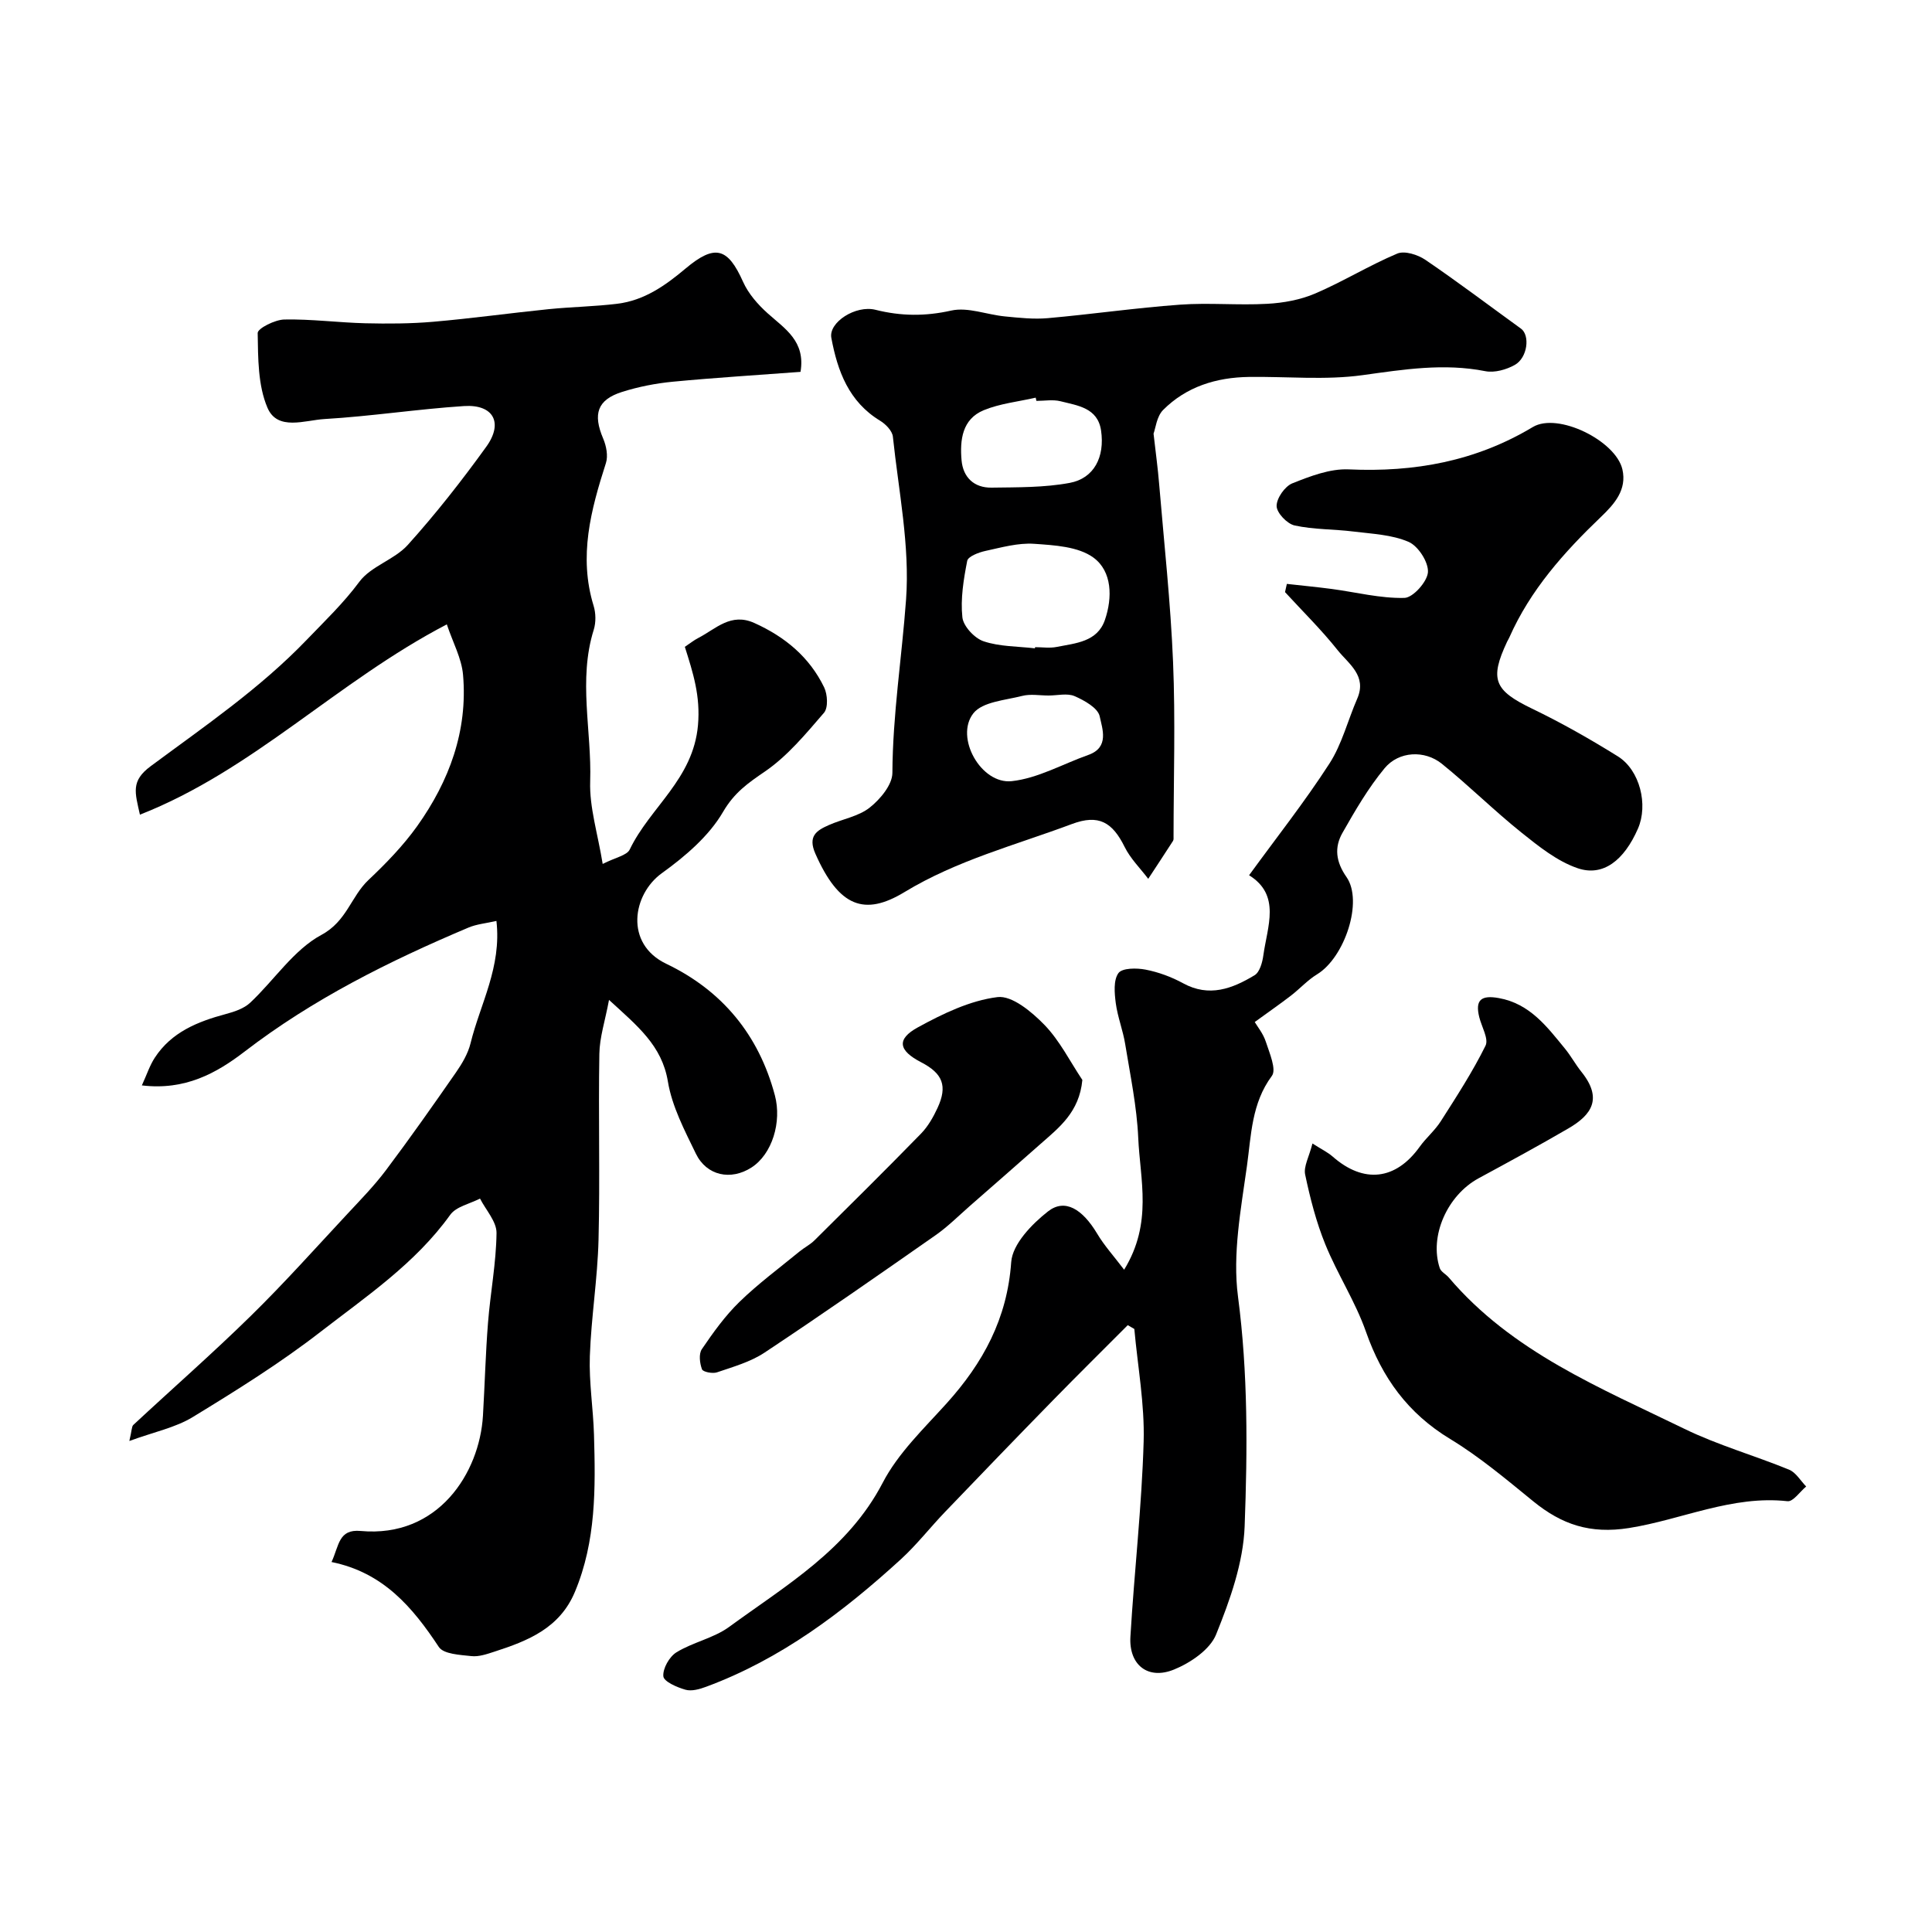
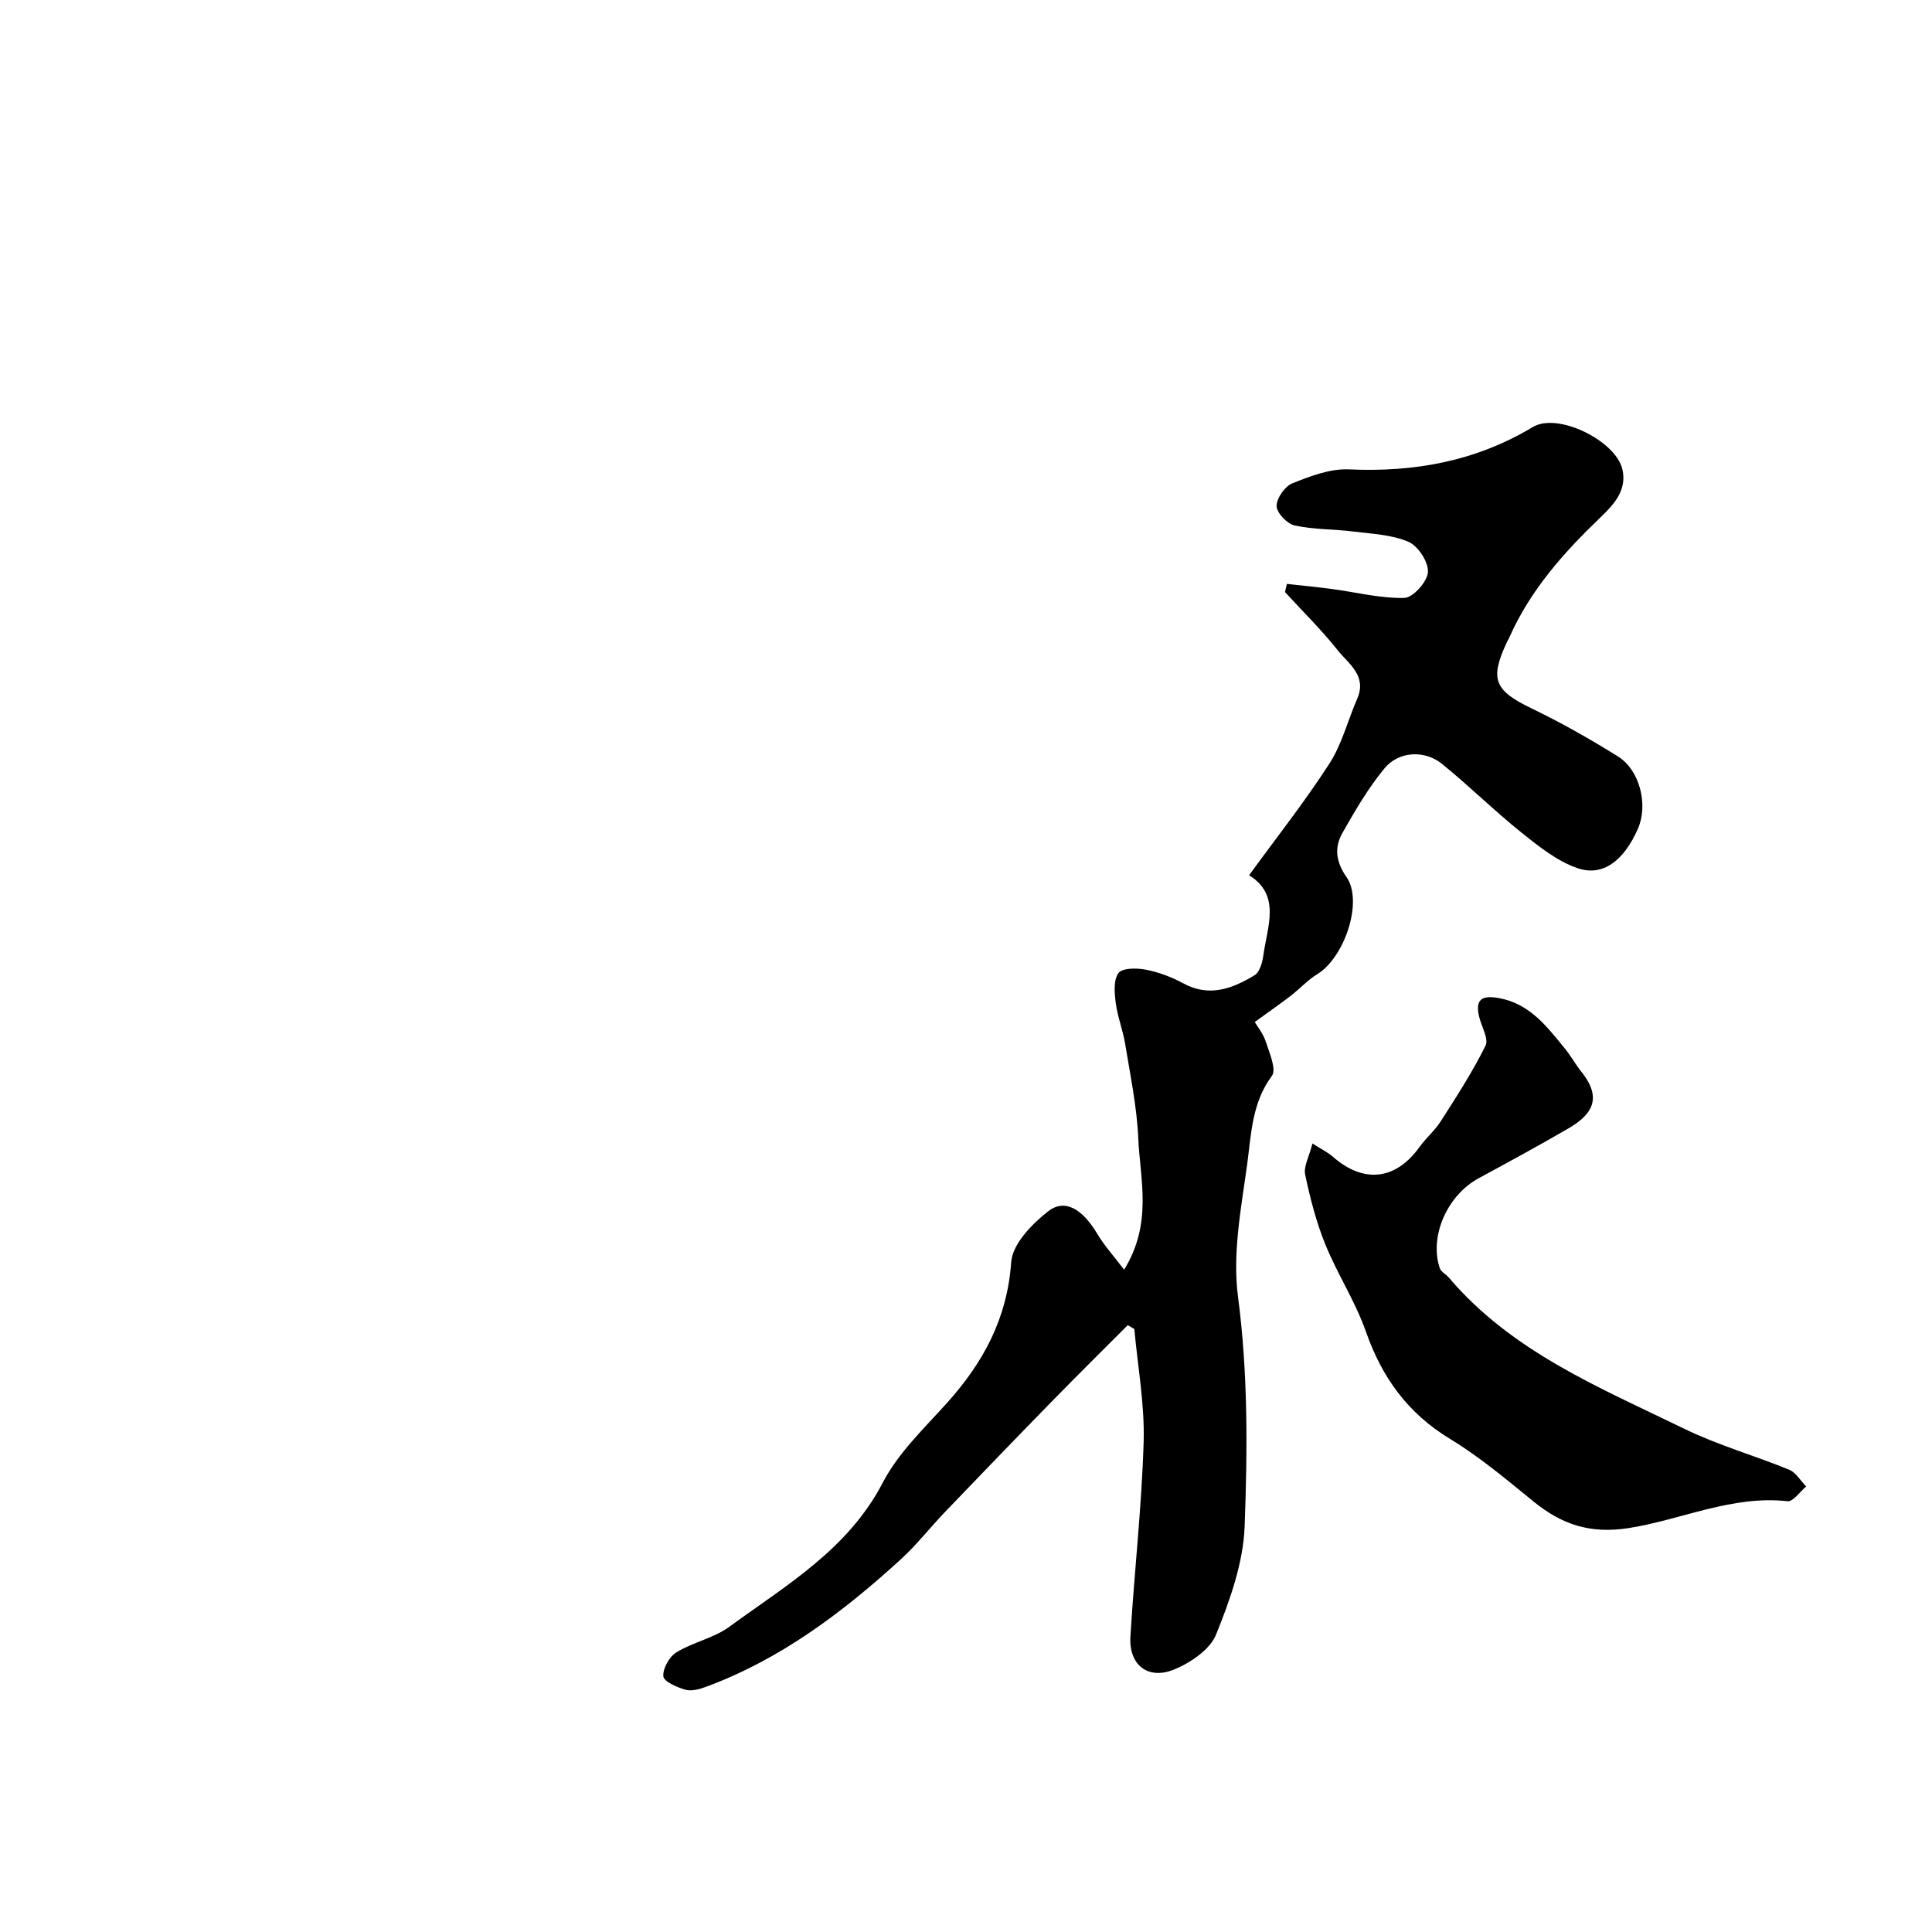
<svg xmlns="http://www.w3.org/2000/svg" enable-background="new 0 0 400 400" viewBox="0 0 400 400">
  <g fill="#000001">
-     <path d="m126.09 207.02c-.81 4.35-1.95 7.75-2 11.16-.22 12.83.15 25.66-.17 38.49-.2 8.04-1.52 16.06-1.8 24.1-.19 5.41.7 10.86.86 16.29.32 11.03.45 22.03-3.96 32.54-3.15 7.51-9.73 10.12-16.66 12.36-1.54.5-3.22 1.09-4.76.92-2.35-.26-5.76-.4-6.75-1.9-5.44-8.23-11.51-15.41-22.21-17.58 1.58-3.4 1.43-6.85 6.02-6.43 16.09 1.48 24.63-12.06 25.33-23.86.38-6.43.54-12.87 1.05-19.28.49-6.2 1.69-12.36 1.76-18.55.03-2.36-2.21-4.76-3.42-7.13-2.1 1.09-4.94 1.65-6.17 3.37-7.22 10.06-17.35 16.87-26.87 24.24-8.35 6.47-17.39 12.11-26.42 17.62-3.6 2.2-8 3.08-13.14 4.96.53-2.22.47-2.99.82-3.32 8.1-7.54 16.44-14.84 24.34-22.59 6.91-6.77 13.37-14.01 19.97-21.09 2.74-2.94 5.57-5.84 7.98-9.04 4.99-6.64 9.77-13.44 14.51-20.26 1.27-1.83 2.49-3.89 3.02-6.03 1.99-8.14 6.46-15.77 5.36-25.34-2.18.5-4.11.66-5.8 1.38-16.35 6.91-32.15 14.77-46.34 25.67-5.81 4.46-12.31 8.08-21.27 7 1.03-2.24 1.63-4.14 2.69-5.75 3.45-5.28 8.86-7.46 14.68-9.02 1.79-.48 3.78-1.14 5.07-2.36 4.98-4.67 8.99-10.94 14.75-14.04 5.24-2.82 6.11-7.94 9.72-11.35 3.64-3.44 7.2-7.11 10.1-11.17 6.62-9.3 10.49-19.7 9.49-31.29-.29-3.44-2.12-6.74-3.36-10.47-22.81 11.88-40.02 30.16-63.54 39.4-1.02-4.6-1.93-6.96 2.23-10.04 11.11-8.24 22.59-16.05 32.33-26.19 3.77-3.92 7.58-7.56 10.87-11.99 2.4-3.24 7.26-4.56 10.03-7.63 5.8-6.44 11.18-13.3 16.25-20.33 3.59-4.98 1.46-8.81-4.61-8.42-9.65.63-19.25 2.12-28.91 2.69-4.03.24-9.71 2.51-11.78-2.33-1.99-4.64-1.94-10.27-2.03-15.48-.02-.95 3.58-2.77 5.53-2.8 5.58-.11 11.17.64 16.76.78 4.68.11 9.38.09 14.04-.31 7.98-.69 15.93-1.8 23.9-2.61 4.75-.48 9.55-.54 14.28-1.13 5.51-.68 9.88-3.75 14.05-7.26 6.14-5.16 8.78-4.33 11.94 2.74 1.1 2.46 3.08 4.71 5.11 6.53 3.55 3.18 7.84 5.74 6.78 12.1-8.79.66-17.64 1.2-26.45 2.04-3.54.34-7.1 1.04-10.49 2.11-5.15 1.63-6.08 4.58-3.92 9.66.65 1.52 1.05 3.58.57 5.07-3.11 9.68-5.7 19.31-2.55 29.55.47 1.53.5 3.44.03 4.96-3.26 10.4-.4 20.94-.74 31.39-.18 5.37 1.57 10.81 2.59 17.1 2.64-1.35 5-1.75 5.6-2.99 4.21-8.77 13.14-14.54 14.13-25.74.53-6.05-1.01-10.8-2.72-16.22 1.02-.68 1.87-1.37 2.83-1.86 3.61-1.87 6.69-5.27 11.55-3.08 6.36 2.86 11.42 7.06 14.46 13.33.71 1.47.86 4.22-.03 5.26-3.76 4.36-7.56 8.97-12.24 12.17-3.53 2.41-6.34 4.37-8.67 8.37-2.92 5.01-7.84 9.2-12.67 12.68-6.05 4.36-7.77 14.59.92 18.75 11.55 5.53 19.15 14.68 22.49 27.24 1.46 5.48-.54 12.18-4.86 14.95-4.26 2.73-9.27 1.71-11.5-2.88-2.33-4.81-4.94-9.77-5.79-14.93-1.24-7.47-6.28-11.48-12.19-16.9z" />
    <path d="m232.74 262.88c5.94-9.67 3.3-18.63 2.92-27.29-.29-6.5-1.65-12.96-2.7-19.41-.46-2.86-1.57-5.62-1.95-8.48-.27-2.08-.51-4.77.55-6.23.78-1.08 3.78-1.08 5.62-.72 2.68.52 5.36 1.51 7.76 2.82 5.42 2.97 10.22 1.11 14.81-1.66 1.06-.64 1.61-2.65 1.81-4.1.83-6.01 3.68-12.48-2.95-16.6 5.69-7.82 11.54-15.23 16.64-23.13 2.6-4.03 3.8-8.96 5.75-13.43 2.07-4.75-1.79-7.2-4.04-10.02-3.36-4.23-7.25-8.05-10.91-12.04.13-.57.26-1.13.38-1.7 3.1.35 6.21.64 9.3 1.05 5.02.67 10.05 1.97 15.04 1.85 1.78-.04 4.74-3.37 4.87-5.33.13-2.08-2.02-5.41-4-6.27-3.46-1.5-7.54-1.66-11.4-2.14-4.06-.51-8.24-.39-12.21-1.26-1.55-.34-3.7-2.6-3.72-4.02-.02-1.6 1.7-4.08 3.25-4.7 3.71-1.48 7.8-3.06 11.67-2.89 13.61.62 26.29-1.67 38.13-8.77 5.17-3.1 17.17 2.83 18.54 8.77.97 4.22-1.66 7.18-4.43 9.83-7.65 7.32-14.64 15.14-18.98 24.97-.13.3-.32.58-.46.88-3.68 7.83-2.64 10.09 5.15 13.85 6.1 2.94 12.02 6.3 17.77 9.88 4.59 2.86 6.32 10.05 4.17 14.97-2.87 6.57-7.22 10-12.5 8.19-4.24-1.45-8.06-4.53-11.65-7.4-5.65-4.53-10.81-9.66-16.44-14.21-3.56-2.88-8.91-2.64-11.86.91-3.38 4.08-6.1 8.76-8.73 13.39-1.71 3.01-1.38 5.97.83 9.13 3.52 5.02-.37 16.67-6.08 20.15-1.97 1.2-3.57 2.99-5.41 4.41-2.15 1.66-4.38 3.2-7.5 5.47.53.91 1.75 2.39 2.3 4.09.75 2.32 2.24 5.73 1.25 7.06-4.22 5.67-4.28 12.32-5.16 18.64-1.25 8.95-3.01 18.24-1.86 27.02 2.09 15.9 1.97 31.76 1.38 47.59-.28 7.57-3.03 15.27-5.91 22.4-1.26 3.13-5.29 5.86-8.69 7.25-5.43 2.23-9.4-.96-9.05-6.8.8-13.47 2.35-26.91 2.74-40.39.22-7.74-1.23-15.54-1.93-23.31-.45-.26-.9-.53-1.36-.79-5.17 5.19-10.38 10.33-15.5 15.57-7.49 7.66-14.92 15.37-22.34 23.11-3.08 3.21-5.83 6.76-9.09 9.75-12.02 10.99-24.9 20.72-40.37 26.44-1.34.5-3 .97-4.27.61-1.74-.49-4.48-1.68-4.58-2.78-.15-1.61 1.25-4.07 2.72-4.97 3.42-2.1 7.69-2.92 10.89-5.25 11.79-8.62 24.6-16.01 31.81-29.86 3.18-6.12 8.51-11.2 13.23-16.43 7.56-8.39 12.55-17.55 13.37-29.25.26-3.72 4.28-7.88 7.63-10.5 3.5-2.73 7.12-.46 10.15 4.59 1.47 2.48 3.43 4.63 5.6 7.49z" />
-     <path d="m238.83 89.78c.47 4.15.9 7.24 1.15 10.34 1.03 12.31 2.38 24.61 2.89 36.95.5 12 .11 24.03.1 36.05 0 .33.05.73-.11.98-1.69 2.63-3.42 5.24-5.13 7.85-1.65-2.18-3.69-4.18-4.88-6.59-2.54-5.14-5.38-6.83-10.91-4.76-11.68 4.37-23.79 7.49-34.68 14.1-8.27 5.02-13.57 3.08-18.44-7.94-1.62-3.67.25-4.82 2.81-5.95 2.82-1.25 6.14-1.78 8.45-3.62 2.17-1.72 4.67-4.72 4.68-7.17.06-12.07 1.96-23.94 2.83-35.89.81-11.13-1.55-22.49-2.73-33.73-.13-1.19-1.48-2.59-2.64-3.29-6.48-3.93-8.82-10.28-10.1-17.16-.6-3.21 5.04-6.84 9.14-5.81 5.26 1.32 10.28 1.37 15.68.16 3.44-.77 7.37.85 11.11 1.21 2.96.29 5.97.62 8.9.36 9.13-.81 18.21-2.13 27.35-2.79 6-.44 12.06.16 18.07-.18 3.35-.18 6.86-.82 9.92-2.13 5.79-2.48 11.2-5.83 17-8.27 1.52-.64 4.25.23 5.81 1.29 6.72 4.57 13.21 9.48 19.8 14.25 1.91 1.38 1.38 6.03-1.29 7.52-1.75.98-4.19 1.66-6.08 1.29-8.59-1.7-16.9-.36-25.42.82-7.71 1.07-15.68.26-23.54.37-6.76.1-12.96 2.01-17.79 6.87-1.31 1.35-1.54 3.8-1.95 4.87zm-24.56 44.45c.01-.08.02-.16.03-.24 1.49 0 3.04.24 4.48-.05 3.9-.78 8.41-1.02 9.98-5.59 1.59-4.63 1.5-10.06-2.37-12.9-3.14-2.3-8.08-2.57-12.28-2.86-3.31-.23-6.75.75-10.07 1.47-1.4.3-3.61 1.14-3.79 2.06-.75 3.84-1.41 7.85-1 11.68.19 1.85 2.51 4.34 4.39 4.97 3.32 1.12 7.06 1.04 10.63 1.46zm.31-51.23c-.05-.22-.1-.45-.15-.67-3.6.83-7.39 1.21-10.76 2.6-4.46 1.84-4.96 6.16-4.59 10.36.31 3.55 2.6 5.72 6.2 5.67 5.41-.08 10.91 0 16.18-.98 5.03-.93 7.32-5.34 6.5-10.87-.71-4.71-4.88-5.14-8.41-6.04-1.57-.39-3.31-.07-4.97-.07zm2.51 61c-1.82 0-3.74-.36-5.45.08-3.52.9-8.24 1.21-10.12 3.61-3.89 4.97 1.6 14.73 7.95 14.04 5.42-.59 10.57-3.56 15.86-5.43 4.4-1.56 2.89-5.41 2.35-7.99-.36-1.72-3.15-3.29-5.19-4.18-1.52-.66-3.58-.13-5.4-.13z" />
    <path d="m271.73 236.75c1.83 1.17 3.15 1.8 4.2 2.72 6.42 5.63 13.04 4.87 17.99-2.03 1.33-1.86 3.16-3.38 4.38-5.3 3.26-5.11 6.58-10.22 9.26-15.64.7-1.41-.81-3.92-1.3-5.93-.87-3.54.39-4.59 4.05-3.93 6.42 1.15 9.96 5.91 13.69 10.46 1.24 1.51 2.18 3.27 3.4 4.79 4.47 5.56 2.14 8.93-2.67 11.73-6.13 3.57-12.36 6.95-18.6 10.33-6.49 3.52-10.25 12-8.04 18.61.26.76 1.28 1.25 1.86 1.93 13.07 15.41 31.33 22.83 48.8 31.34 6.94 3.38 14.49 5.51 21.66 8.45 1.42.58 2.37 2.29 3.54 3.48-1.29 1.07-2.7 3.18-3.86 3.05-11.48-1.27-21.88 3.81-32.81 5.55-8.07 1.28-13.93-.73-19.8-5.5-5.58-4.54-11.13-9.23-17.25-12.94-8.74-5.3-14.08-12.67-17.42-22.19-2.19-6.25-5.92-11.94-8.42-18.1-1.88-4.62-3.14-9.55-4.17-14.44-.36-1.67.81-3.67 1.51-6.44z" />
-     <path d="m224.09 223.59c-.63 6.69-4.83 9.87-8.66 13.25-4.86 4.3-9.74 8.56-14.62 12.83-2.35 2.06-4.58 4.3-7.13 6.08-11.73 8.2-23.47 16.39-35.4 24.3-2.91 1.93-6.48 2.93-9.84 4.08-.91.31-2.89-.08-3.1-.63-.47-1.26-.7-3.19-.03-4.17 2.34-3.44 4.8-6.88 7.77-9.77 3.87-3.77 8.26-7.01 12.45-10.45 1-.82 2.21-1.42 3.12-2.33 7.39-7.32 14.78-14.64 22.04-22.08 1.44-1.48 2.54-3.42 3.42-5.32 2.1-4.55 1.08-7.13-3.4-9.45-4.68-2.42-5.17-4.77-.67-7.23 5.15-2.82 10.78-5.55 16.47-6.26 3.02-.38 7.13 3.07 9.75 5.77 3.16 3.27 5.27 7.55 7.83 11.38z" />
  </g>
</svg>